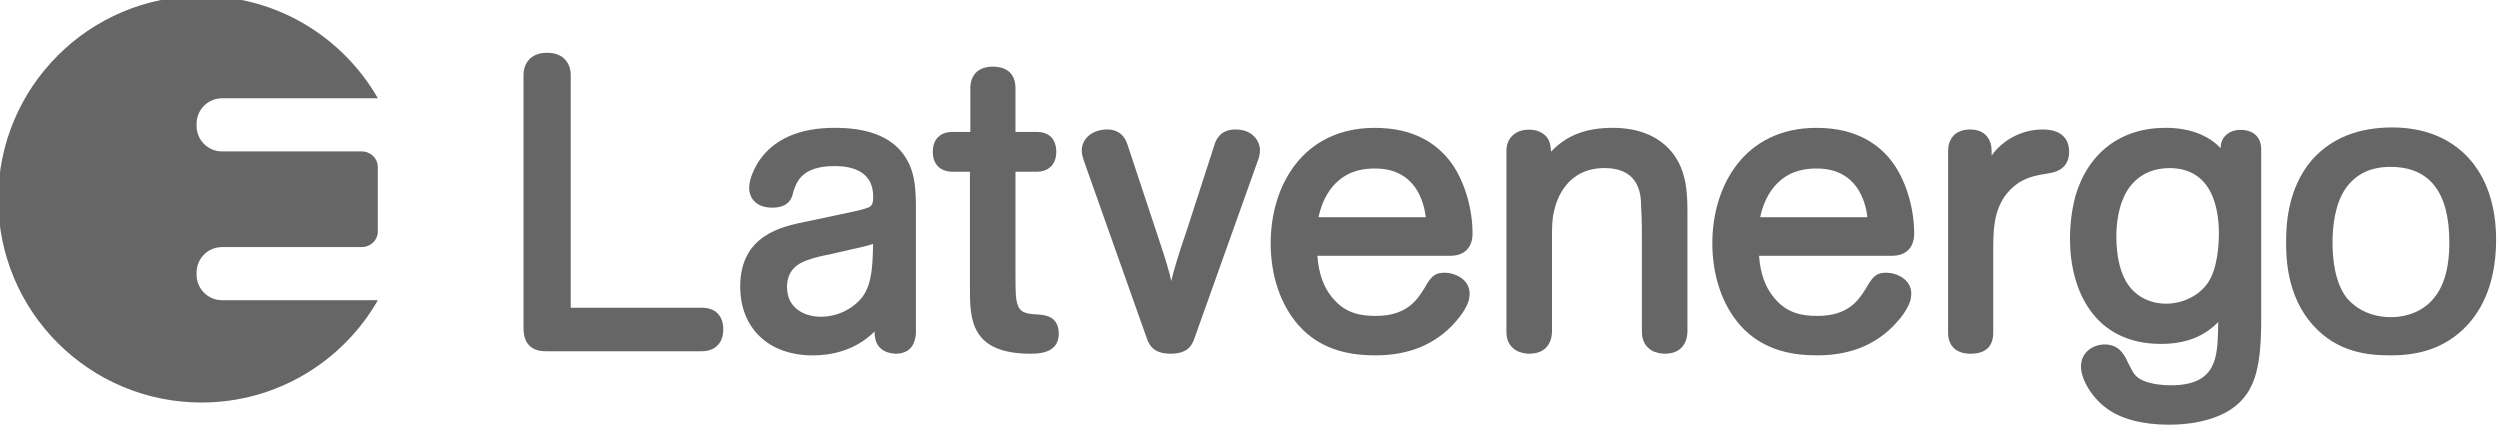
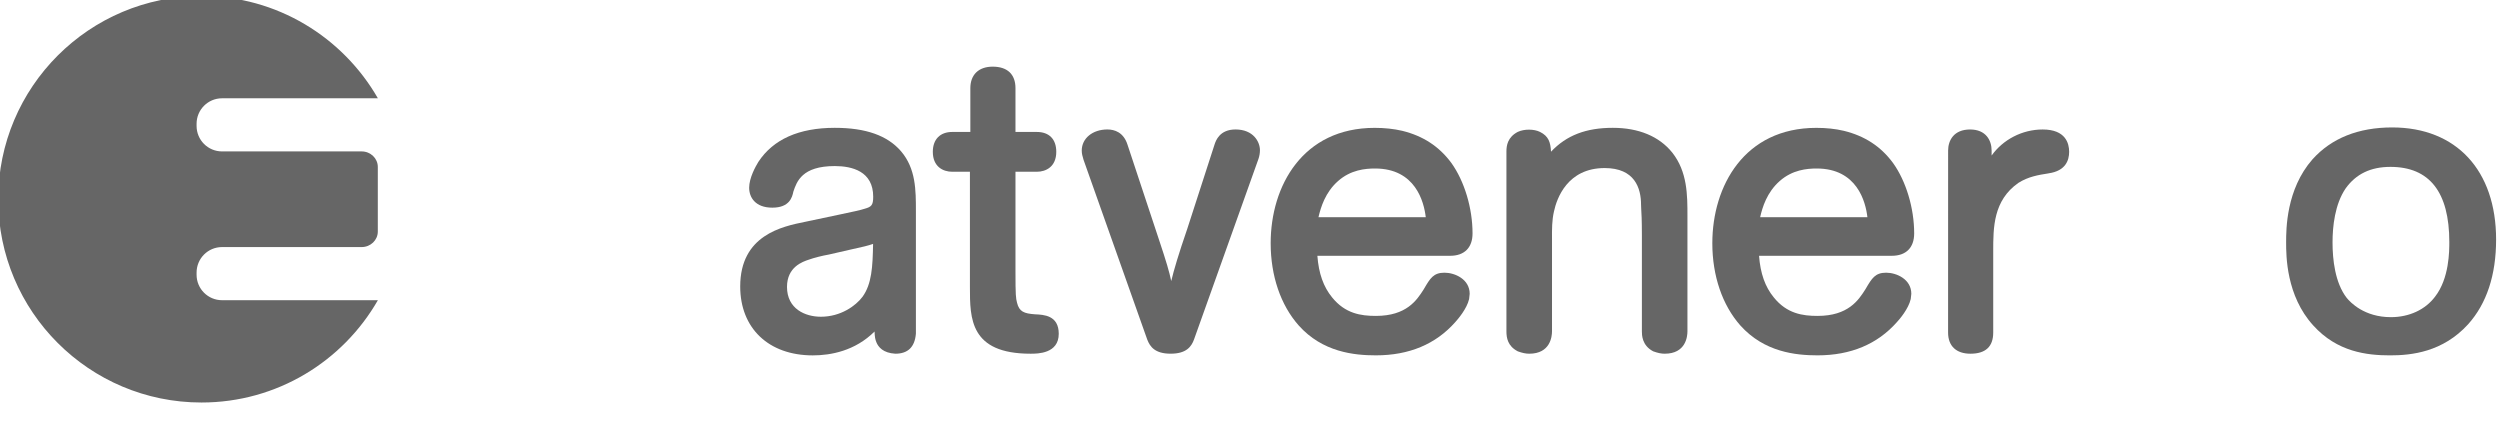
<svg xmlns="http://www.w3.org/2000/svg" width="242" height="42" viewBox="0 0 242 42" version="1.1" xml:space="preserve" style="fill-rule:evenodd;clip-rule:evenodd;stroke-linejoin:round;stroke-miterlimit:2;">
  <g transform="matrix(1.706,0,0,1.706,-624.609,-1378.16)">
    <g transform="matrix(1,0,0,1,378.726,813.409)">
      <path d="M0,11.456C-0.801,11.456 -1.447,10.809 -1.447,10.01L-1.447,9.89C-1.447,9.089 -0.801,8.441 0,8.441L7.922,8.441C8.426,8.441 8.836,8.047 8.836,7.562L8.836,3.893C8.836,3.41 8.426,3.014 7.922,3.014L0,3.014C-0.801,3.014 -1.447,2.368 -1.447,1.566L-1.447,1.445C-1.447,0.648 -0.801,-0.001 0,-0.001L8.84,-0.001C6.849,-3.468 3.115,-5.805 -1.168,-5.805C-7.539,-5.805 -12.703,-0.642 -12.703,5.728C-12.703,12.101 -7.539,17.261 -1.168,17.261C3.115,17.261 6.851,14.925 8.84,11.456L0,11.456Z" style="fill:rgb(102,102,102);fill-rule:nonzero;" />
    </g>
    <g transform="matrix(1,0,0,1,405.965,813.295)">
-       <path d="M0,11.998L-7.457,11.998L-7.457,-1.201C-7.457,-1.814 -7.81,-2.468 -8.796,-2.468C-9.784,-2.468 -10.136,-1.814 -10.136,-1.201L-10.136,13.151C-10.136,14.466 -9.145,14.466 -8.819,14.466L0,14.466C0.579,14.466 1.199,14.139 1.199,13.222C1.199,12.456 0.75,11.998 0,11.998" style="fill:rgb(102,102,102);fill-rule:nonzero;" />
-     </g>
+       </g>
    <g transform="matrix(1,0,0,1,417.253,826.663)">
      <path d="M0,-10.246C-0.772,-11.143 -2.002,-11.579 -3.763,-11.579C-5.797,-11.579 -7.256,-10.927 -8.097,-9.647C-8.257,-9.387 -8.62,-8.737 -8.62,-8.179C-8.62,-7.634 -8.273,-7.049 -7.305,-7.049C-6.321,-7.049 -6.175,-7.651 -6.113,-7.956C-5.917,-8.539 -5.616,-9.409 -3.763,-9.409C-2.768,-9.409 -1.582,-9.107 -1.582,-7.671C-1.582,-7.189 -1.68,-7.095 -2.065,-6.988C-2.279,-6.915 -2.737,-6.815 -3.462,-6.664L-5.431,-6.248L-5.456,-6.243C-6.74,-5.981 -9.128,-5.496 -9.128,-2.578C-9.128,-0.202 -7.512,1.333 -5.011,1.333C-3.994,1.333 -2.614,1.082 -1.506,-0.021C-1.493,0.305 -1.466,0.423 -1.404,0.582C-1.293,0.862 -1.019,1.198 -0.325,1.238C0.385,1.238 0.772,0.862 0.839,0.119L0.839,0.109L0.841,0.087L0.841,-6.859C0.841,-8.039 0.841,-9.258 0,-10.246M-2.187,-1.993C-2.577,-1.472 -3.433,-0.86 -4.55,-0.86C-5.438,-0.86 -6.473,-1.303 -6.473,-2.554C-6.473,-3.686 -5.579,-3.985 -5.242,-4.096C-4.935,-4.207 -4.486,-4.32 -4.092,-4.39L-2.879,-4.668C-2.161,-4.824 -1.874,-4.892 -1.589,-4.993C-1.611,-3.686 -1.665,-2.714 -2.187,-1.993" style="fill:rgb(102,102,102);fill-rule:nonzero;" />
    </g>
    <g transform="matrix(1,0,0,1,424.846,813.849)">
      <path d="M0,11.816C-0.612,11.771 -0.892,11.669 -1.015,11.155C-1.081,10.901 -1.102,10.741 -1.102,9.38L-1.102,3.728L0.105,3.728C0.641,3.728 1.213,3.432 1.213,2.597C1.213,1.879 0.81,1.469 0.105,1.469L-1.102,1.469L-1.102,-1.014C-1.102,-1.802 -1.56,-2.236 -2.396,-2.236C-3.191,-2.236 -3.663,-1.778 -3.663,-1.014L-3.663,1.469L-4.686,1.469C-5.38,1.469 -5.792,1.89 -5.792,2.597C-5.792,3.432 -5.222,3.728 -4.686,3.728L-3.687,3.728L-3.687,10.283C-3.687,12.05 -3.687,14.052 -0.243,14.052C0.153,14.052 1.353,14.052 1.353,12.922C1.353,11.872 0.505,11.838 0,11.816" style="fill:rgb(102,102,102);fill-rule:nonzero;" />
    </g>
    <g transform="matrix(1,0,0,1,436.229,827.9)">
      <path d="M0,-12.723C-0.904,-12.723 -1.119,-12.084 -1.188,-11.873L-2.739,-7.08C-3.245,-5.605 -3.494,-4.761 -3.647,-4.121C-3.761,-4.661 -3.927,-5.224 -4.323,-6.41L-6.124,-11.846C-6.349,-12.57 -6.873,-12.723 -7.269,-12.723C-8.111,-12.723 -8.725,-12.218 -8.725,-11.524C-8.725,-11.346 -8.68,-11.194 -8.636,-11.048L-8.622,-10.999L-5.007,-0.798C-4.853,-0.402 -4.577,0 -3.681,0C-2.784,0 -2.508,-0.402 -2.359,-0.794L1.302,-11.052C1.359,-11.219 1.386,-11.384 1.386,-11.548C1.386,-12.018 1.015,-12.723 0,-12.723" style="fill:rgb(102,102,102);fill-rule:nonzero;" />
    </g>
    <g transform="matrix(1,0,0,1,448.083,819.776)">
      <path d="M0,3.528C-0.618,3.528 -0.808,3.846 -1.146,4.422L-1.19,4.496C-1.568,5.083 -2.147,5.98 -3.887,5.98C-4.737,5.98 -5.627,5.853 -6.373,4.93C-6.865,4.329 -7.134,3.57 -7.209,2.569L0.327,2.569C1.131,2.569 1.595,2.108 1.595,1.3C1.595,-0.133 1.135,-1.666 0.394,-2.698C-0.298,-3.635 -1.21,-4.233 -2.396,-4.523C-2.871,-4.634 -3.393,-4.69 -3.958,-4.69C-8.035,-4.69 -9.859,-1.403 -9.859,1.855C-9.859,3.706 -9.294,5.362 -8.271,6.519C-6.913,8.041 -5.118,8.218 -3.887,8.218C-2.005,8.218 -0.494,7.585 0.612,6.336C0.763,6.169 1.273,5.579 1.4,5.025L1.433,4.727C1.433,3.899 0.596,3.528 0,3.528M-6.03,-1.677C-5.313,-2.309 -4.492,-2.384 -3.934,-2.384C-1.649,-2.384 -1.162,-0.502 -1.059,0.379L-7.147,0.379C-7.016,-0.181 -6.764,-1.034 -6.03,-1.677" style="fill:rgb(102,102,102);fill-rule:nonzero;" />
    </g>
    <g transform="matrix(1,0,0,1,457.64,827.901)">
      <path d="M0,-12.817C-1.522,-12.817 -2.628,-12.394 -3.509,-11.462C-3.538,-12.014 -3.654,-12.345 -4.134,-12.585C-4.477,-12.755 -5.031,-12.757 -5.396,-12.586C-5.972,-12.285 -6.039,-11.811 -6.039,-11.478L-6.039,-1.269C-6.039,-0.899 -5.966,-0.436 -5.407,-0.142L-5.394,-0.134L-5.383,-0.131C-5.147,-0.044 -4.94,0 -4.746,0C-3.549,0 -3.453,-0.972 -3.453,-1.269L-3.453,-6.527C-3.456,-7.063 -3.458,-7.57 -3.342,-8.07C-3.184,-8.812 -2.579,-10.534 -0.463,-10.534C1.242,-10.534 1.6,-9.399 1.6,-8.445L1.609,-8.209C1.624,-7.98 1.647,-7.595 1.647,-6.733L1.647,-1.269C1.647,-1.071 1.647,-0.476 2.277,-0.142L2.29,-0.134L2.303,-0.131C2.539,-0.044 2.746,0 2.94,0C4.139,0 4.232,-0.972 4.232,-1.269L4.232,-7.821C4.232,-8.994 4.232,-10.323 3.371,-11.411C2.632,-12.332 1.466,-12.817 0,-12.817" style="fill:rgb(102,102,102);fill-rule:nonzero;" />
    </g>
    <g transform="matrix(1,0,0,1,473.144,819.776)">
      <path d="M0,3.528C-0.619,3.528 -0.808,3.846 -1.148,4.425L-1.191,4.496C-1.567,5.083 -2.147,5.98 -3.889,5.98C-4.74,5.98 -5.628,5.853 -6.373,4.93C-6.867,4.327 -7.134,3.568 -7.209,2.569L0.323,2.569C1.131,2.569 1.593,2.108 1.593,1.3C1.593,-0.135 1.133,-1.668 0.392,-2.698C-0.298,-3.635 -1.211,-4.233 -2.401,-4.523C-2.871,-4.634 -3.393,-4.69 -3.959,-4.69C-8.033,-4.69 -9.86,-1.403 -9.86,1.855C-9.86,3.706 -9.294,5.362 -8.273,6.519C-6.911,8.041 -5.118,8.218 -3.889,8.218C-2.009,8.218 -0.496,7.585 0.61,6.336C0.765,6.171 1.271,5.579 1.398,5.023L1.431,4.727C1.431,3.899 0.594,3.528 0,3.528M-6.032,-1.677C-5.314,-2.309 -4.492,-2.384 -3.936,-2.384C-1.651,-2.384 -1.162,-0.502 -1.061,0.379L-7.147,0.379C-7.02,-0.183 -6.766,-1.032 -6.032,-1.677" style="fill:rgb(102,102,102);fill-rule:nonzero;" />
    </g>
    <g transform="matrix(1,0,0,1,482.028,827.901)">
      <path d="M0,-12.723C-1.171,-12.723 -2.254,-12.144 -2.897,-11.245L-2.897,-11.524C-2.897,-12.105 -3.22,-12.723 -4.119,-12.723C-5.04,-12.723 -5.365,-12.105 -5.365,-11.524L-5.367,-1.199C-5.367,-0.436 -4.904,0 -4.097,0C-3.24,0 -2.806,-0.402 -2.806,-1.199L-2.806,-5.805C-2.806,-7.162 -2.806,-8.695 -1.375,-9.695C-0.806,-10.051 -0.236,-10.144 0.312,-10.229L0.336,-10.235C1.301,-10.371 1.502,-10.974 1.502,-11.455C1.502,-11.929 1.308,-12.723 0,-12.723" style="fill:rgb(102,102,102);fill-rule:nonzero;" />
    </g>
    <g transform="matrix(1,0,0,1,493.251,831.813)">
-       <path d="M0,-16.613C-0.636,-16.613 -0.917,-16.242 -1.008,-16.083C-1.086,-15.932 -1.113,-15.821 -1.13,-15.572C-1.377,-15.848 -1.714,-16.114 -2.27,-16.362C-2.855,-16.609 -3.507,-16.729 -4.259,-16.729C-6.782,-16.729 -8.643,-15.318 -9.365,-12.862C-9.571,-12.071 -9.673,-11.271 -9.673,-10.414C-9.673,-7.539 -8.316,-4.468 -4.515,-4.468C-2.777,-4.468 -1.843,-5.12 -1.26,-5.71L-1.271,-5.254C-1.315,-3.716 -1.362,-2.121 -3.938,-2.121C-4.395,-2.121 -5.512,-2.178 -5.966,-2.693C-6.104,-2.853 -6.188,-3.022 -6.393,-3.427C-6.58,-3.83 -6.865,-4.437 -7.71,-4.437C-8.36,-4.437 -9.05,-3.999 -9.05,-3.189C-9.05,-2.439 -8.407,-1.393 -7.586,-0.806C-6.787,-0.211 -5.541,0.116 -4.076,0.116C-2.372,0.116 -0.968,-0.309 -0.125,-1.079C0.837,-1.967 1.177,-3.217 1.177,-5.852L1.177,-15.507C1.177,-16.201 0.736,-16.613 0,-16.613M-1.854,-7.926C-2.345,-7.212 -3.271,-6.751 -4.214,-6.751C-5.096,-6.751 -5.874,-7.131 -6.346,-7.79C-6.796,-8.391 -7.043,-9.379 -7.043,-10.574C-7.043,-11.208 -6.951,-12.405 -6.342,-13.295C-5.672,-14.246 -4.713,-14.444 -4.03,-14.444C-1.589,-14.444 -1.224,-12.122 -1.224,-10.739C-1.224,-10.165 -1.286,-8.749 -1.854,-7.926" style="fill:rgb(102,102,102);fill-rule:nonzero;" />
-     </g>
+       </g>
    <g transform="matrix(1,0,0,1,501.859,827.995)">
      <path d="M0,-12.933C-1.92,-12.933 -3.445,-12.323 -4.524,-11.12C-6.017,-9.418 -6.017,-7.154 -6.017,-6.409C-6.017,-5.661 -6.017,-3.385 -4.477,-1.696C-3.117,-0.192 -1.433,0 -0.12,0C1.095,0 2.868,-0.183 4.31,-1.765C5.363,-2.94 5.897,-4.557 5.897,-6.571C5.897,-10.496 3.638,-12.933 0,-12.933M2.434,-3.331C1.88,-2.591 0.964,-2.168 -0.073,-2.168C-1.586,-2.168 -2.372,-3.007 -2.581,-3.263C-3.246,-4.121 -3.384,-5.448 -3.384,-6.409C-3.384,-7.31 -3.255,-8.572 -2.639,-9.475C-2.051,-10.294 -1.219,-10.695 -0.098,-10.695C2.12,-10.695 3.242,-9.261 3.242,-6.433C3.242,-5.922 3.242,-4.369 2.434,-3.331" style="fill:rgb(102,102,102);fill-rule:nonzero;" />
    </g>
  </g>
</svg>